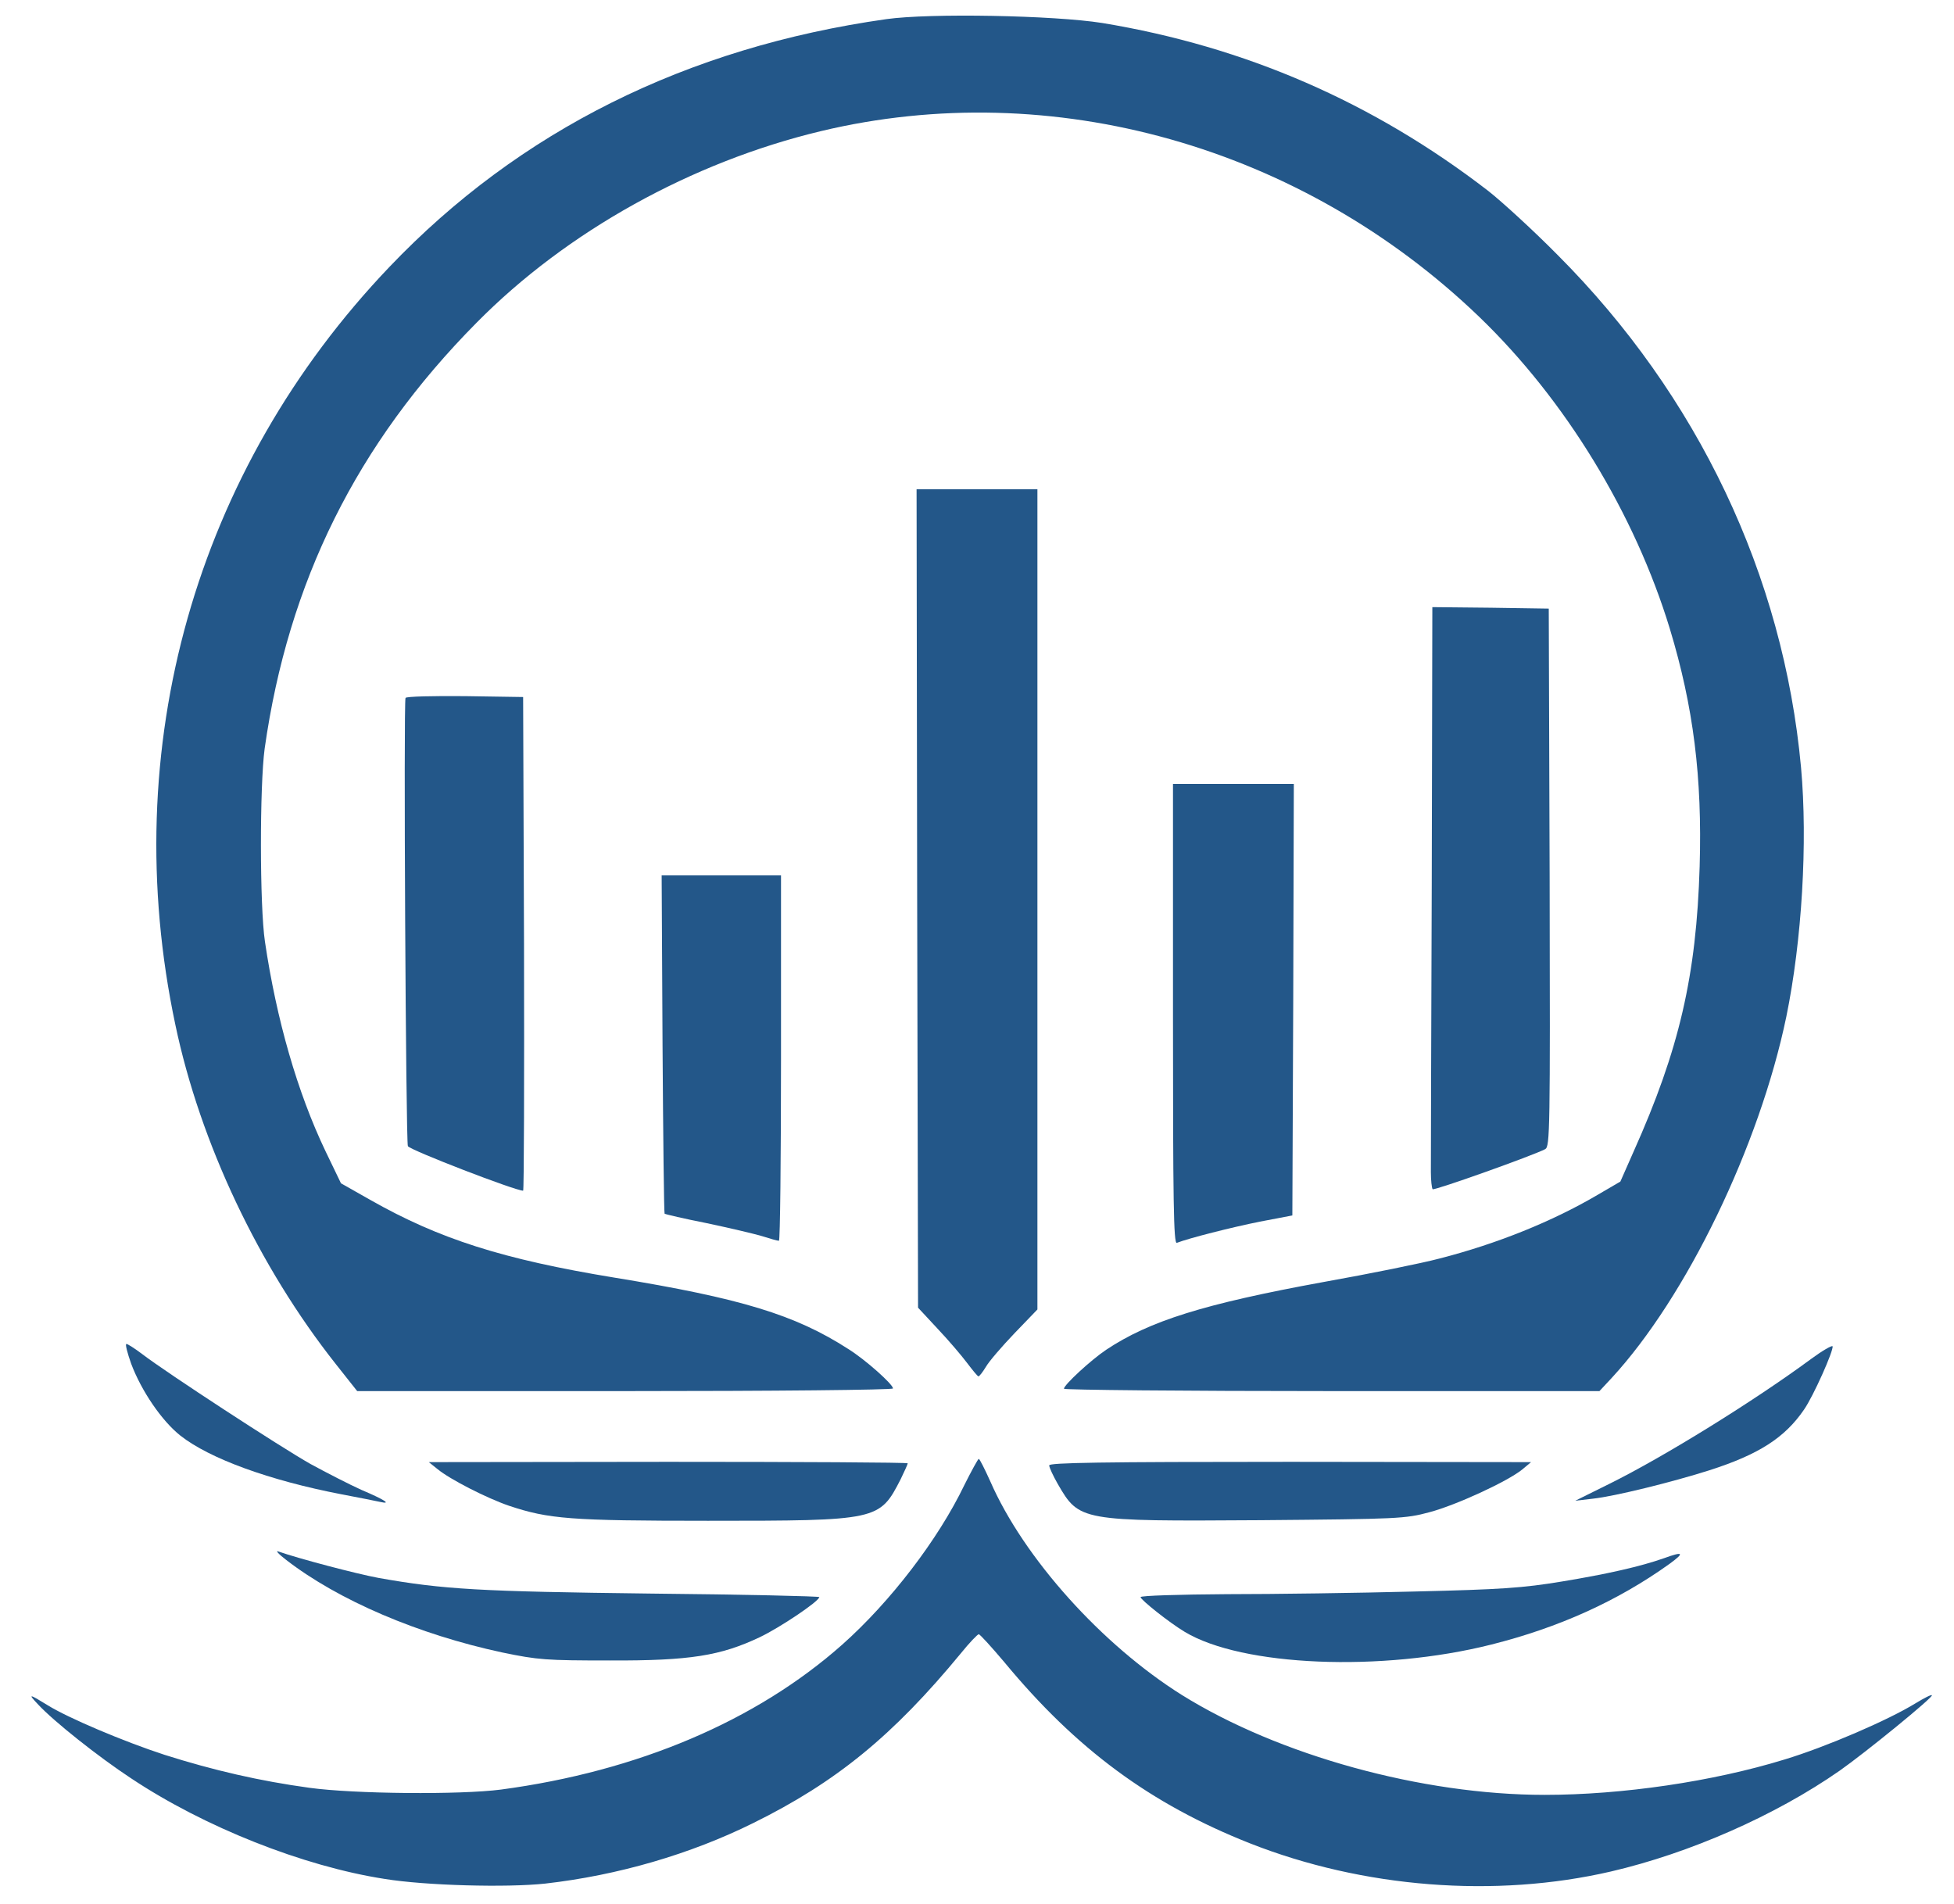
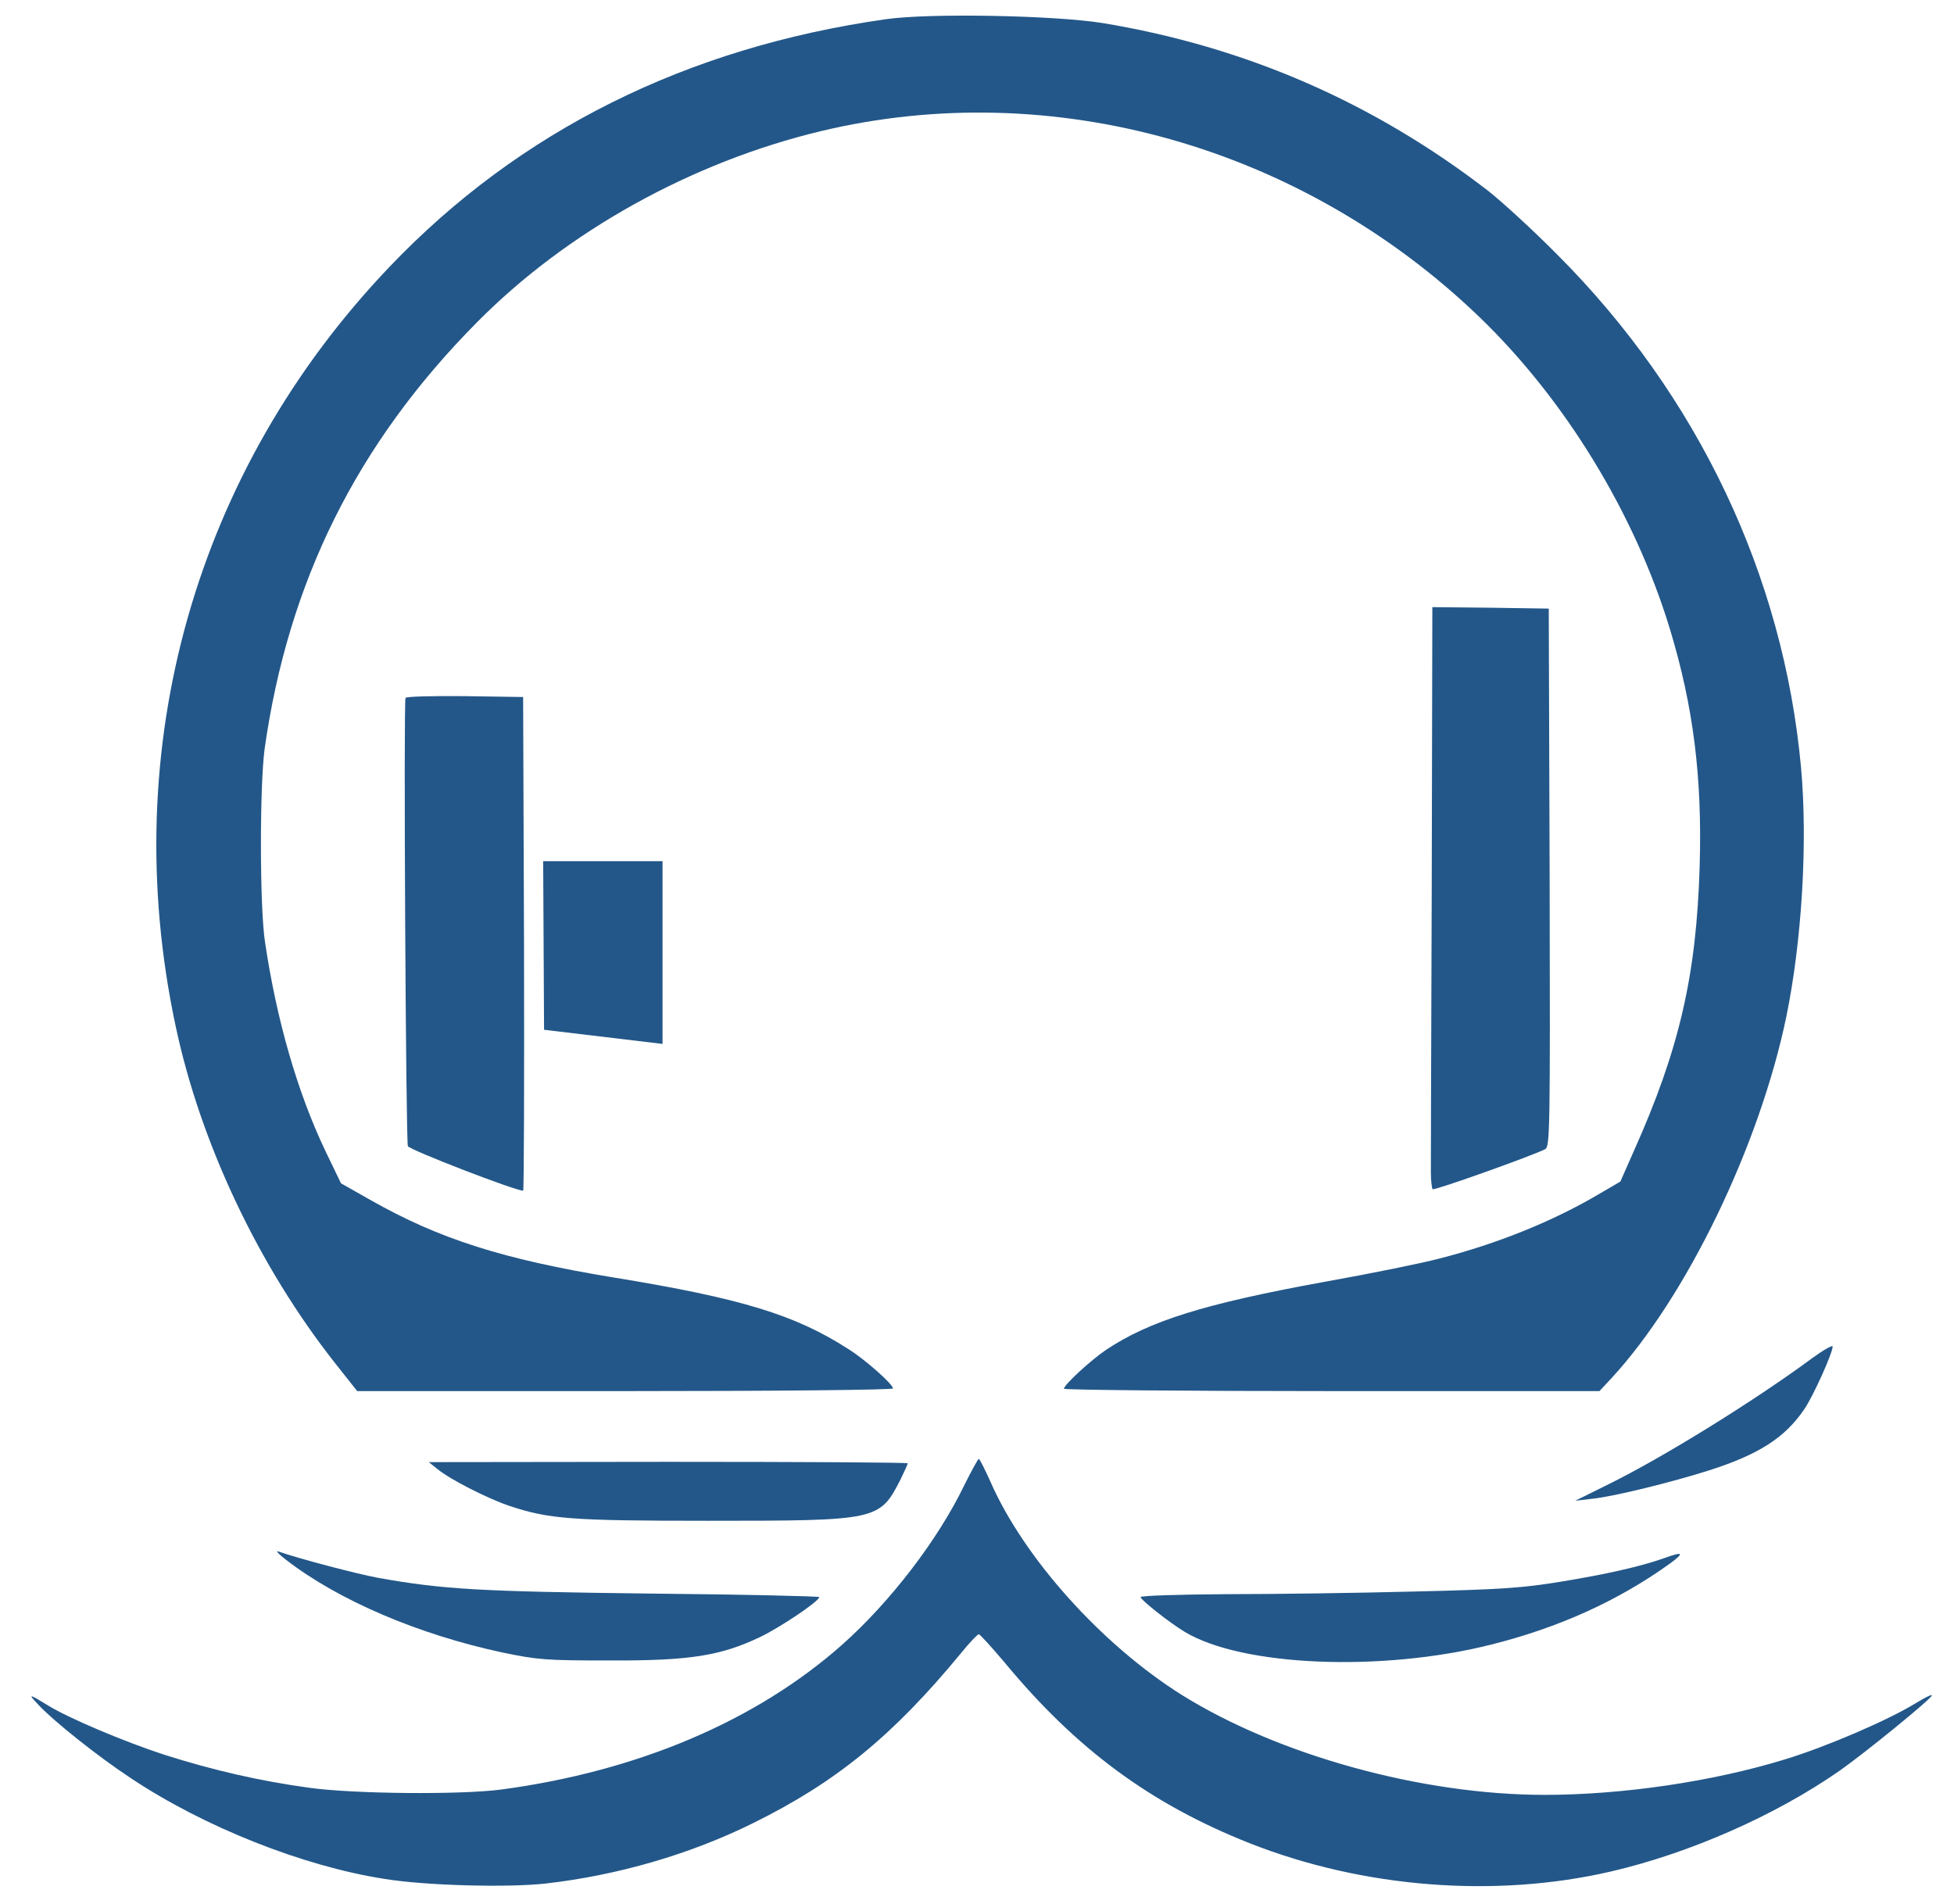
<svg xmlns="http://www.w3.org/2000/svg" version="1.0" width="663pt" height="646pt" viewBox="0 0 663 646" preserveAspectRatio="xMidYMid meet">
  <g transform="translate(0,646) scale(0.1,-0.1)" fill="#235789" stroke="none">
    <path d="M3007 6395 c-678 -96 -1245 -379 -1685 -840 -660 -691 -926 -1633 -727 -2572 84 -400 283 -821 545 -1152 l72 -91 909 0 c503 0 909 4 909 9 0 14 -94 98 -152 134 -180 116 -364 172 -793 242 -378 62 -595 131 -829 264 l-99 56 -53 110 c-95 199 -166 446 -205 710 -18 120 -18 529 -1 655 80 565 312 1034 719 1445 306 310 730 545 1168 650 785 188 1632 -51 2234 -630 292 -281 528 -668 647 -1059 80 -264 110 -504 101 -806 -11 -370 -69 -621 -224 -967 l-45 -102 -77 -45 c-153 -90 -341 -166 -536 -216 -60 -16 -238 -52 -395 -80 -405 -74 -590 -132 -737 -230 -52 -35 -143 -119 -143 -132 0 -4 409 -8 909 -8 l908 0 41 44 c254 275 502 788 593 1226 53 258 73 592 50 846 -60 652 -350 1262 -826 1739 -82 83 -188 180 -235 217 -390 301 -825 490 -1310 570 -164 26 -585 34 -733 13z" />
-     <path d="M3112 3412 l3 -1389 66 -71 c37 -39 82 -92 100 -116 19 -25 36 -46 39 -46 3 0 14 14 25 32 10 18 54 69 97 114 l78 81 0 1392 0 1391 -205 0 -205 0 2 -1388z" />
    <path d="M4858 3468 c-2 -513 -3 -956 -3 -985 0 -28 3 -54 6 -58 6 -5 340 114 382 136 16 9 17 61 15 922 l-3 912 -197 3 -198 2 -2 -932z" />
    <path d="M1376 4092 c-7 -11 1 -1509 8 -1521 9 -14 364 -151 391 -151 3 0 4 377 3 838 l-3 837 -197 3 c-108 1 -199 -1 -202 -6z" />
-     <path d="M3980 3019 c0 -636 2 -780 13 -776 41 16 187 53 282 72 l110 21 3 732 2 732 -205 0 -205 0 0 -781z" />
-     <path d="M2248 2918 c2 -315 5 -574 7 -576 2 -2 66 -17 142 -32 76 -16 161 -36 188 -44 28 -9 53 -16 58 -16 4 0 7 279 7 620 l0 620 -202 0 -203 0 3 -572z" />
-     <path d="M445 1833 c35 -93 104 -194 167 -244 99 -78 302 -152 546 -199 59 -11 118 -23 132 -26 40 -9 16 7 -64 41 -40 18 -118 58 -173 88 -101 57 -489 310 -571 373 -25 19 -49 34 -53 34 -5 0 3 -30 16 -67z" />
+     <path d="M2248 2918 l0 620 -202 0 -203 0 3 -572z" />
    <path d="M6145 1849 c-194 -143 -499 -332 -685 -424 l-115 -57 60 7 c74 8 268 56 394 96 169 54 257 111 322 206 32 46 101 201 97 215 -2 4 -35 -15 -73 -43z" />
    <path d="M3272 1421 c-89 -185 -251 -396 -414 -541 -292 -259 -694 -430 -1158 -492 -139 -18 -497 -15 -650 6 -168 23 -325 59 -492 112 -138 45 -327 125 -396 168 -65 40 -68 40 -32 2 53 -57 204 -177 315 -250 248 -165 583 -298 859 -341 140 -23 417 -30 546 -16 247 28 493 100 705 205 282 139 475 297 705 576 29 36 57 65 61 65 4 0 43 -43 87 -95 244 -295 496 -481 832 -614 385 -152 833 -187 1226 -96 267 62 558 190 776 342 87 61 319 250 313 256 -2 3 -27 -10 -55 -27 -94 -58 -306 -149 -445 -191 -244 -75 -551 -120 -814 -120 -416 0 -902 134 -1231 339 -271 170 -536 464 -650 725 -19 42 -36 76 -39 76 -3 -1 -25 -41 -49 -89z" />
    <path d="M1485 1475 c41 -34 166 -98 242 -124 135 -45 208 -51 675 -51 579 0 582 1 654 141 13 27 24 51 24 54 0 3 -366 5 -812 5 l-813 -1 30 -24z" />
-     <path d="M3560 1488 c0 -7 13 -35 29 -63 73 -126 76 -127 688 -123 470 4 491 5 573 27 91 24 266 105 315 145 l30 25 -817 1 c-648 0 -818 -3 -818 -12z" />
    <path d="M970 1168 c178 -138 450 -254 735 -315 121 -25 147 -27 365 -27 271 -1 375 16 508 79 69 33 200 121 202 136 0 3 -258 9 -572 12 -581 7 -703 14 -923 53 -76 14 -273 66 -341 90 -10 4 1 -9 26 -28z" />
    <path d="M5646 1173 c-79 -28 -194 -54 -346 -79 -133 -22 -205 -27 -500 -34 -190 -5 -477 -9 -637 -9 -161 -1 -293 -5 -293 -10 0 -9 98 -87 150 -118 194 -117 667 -137 1040 -43 227 57 428 147 605 274 52 38 47 43 -19 19z" />
  </g>
</svg>